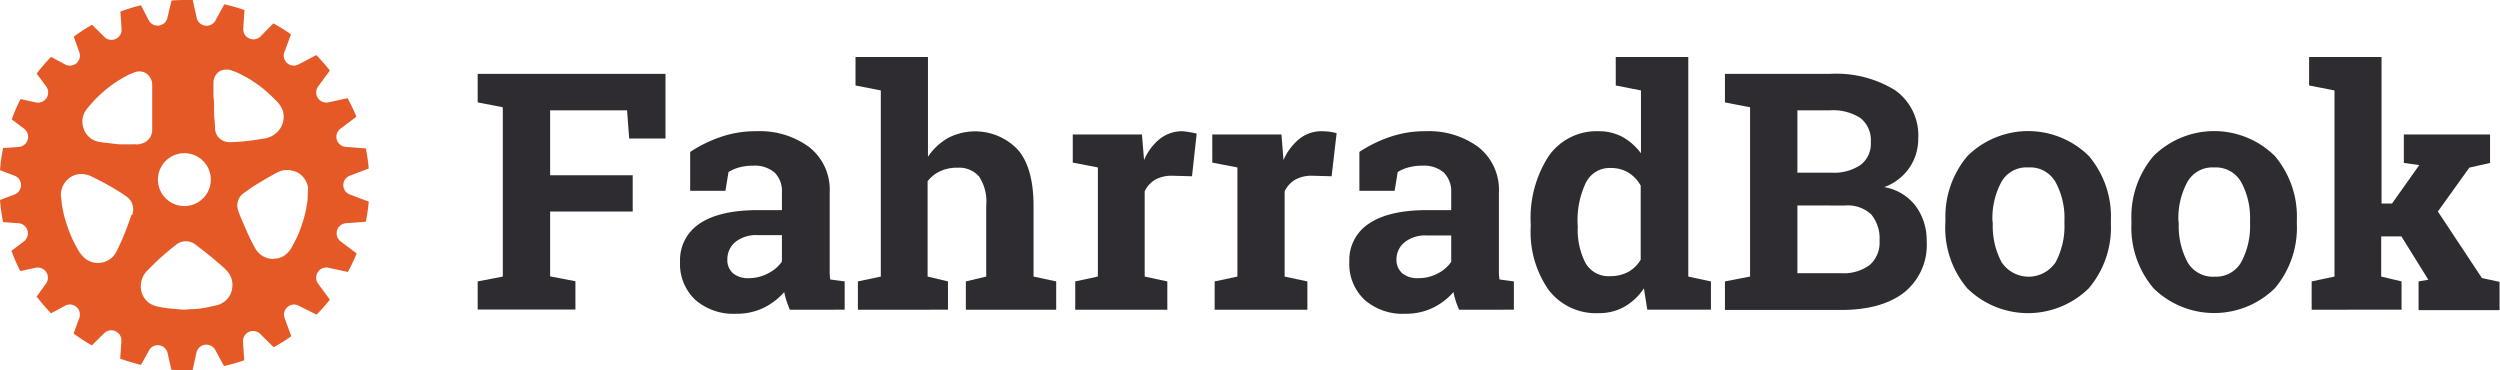
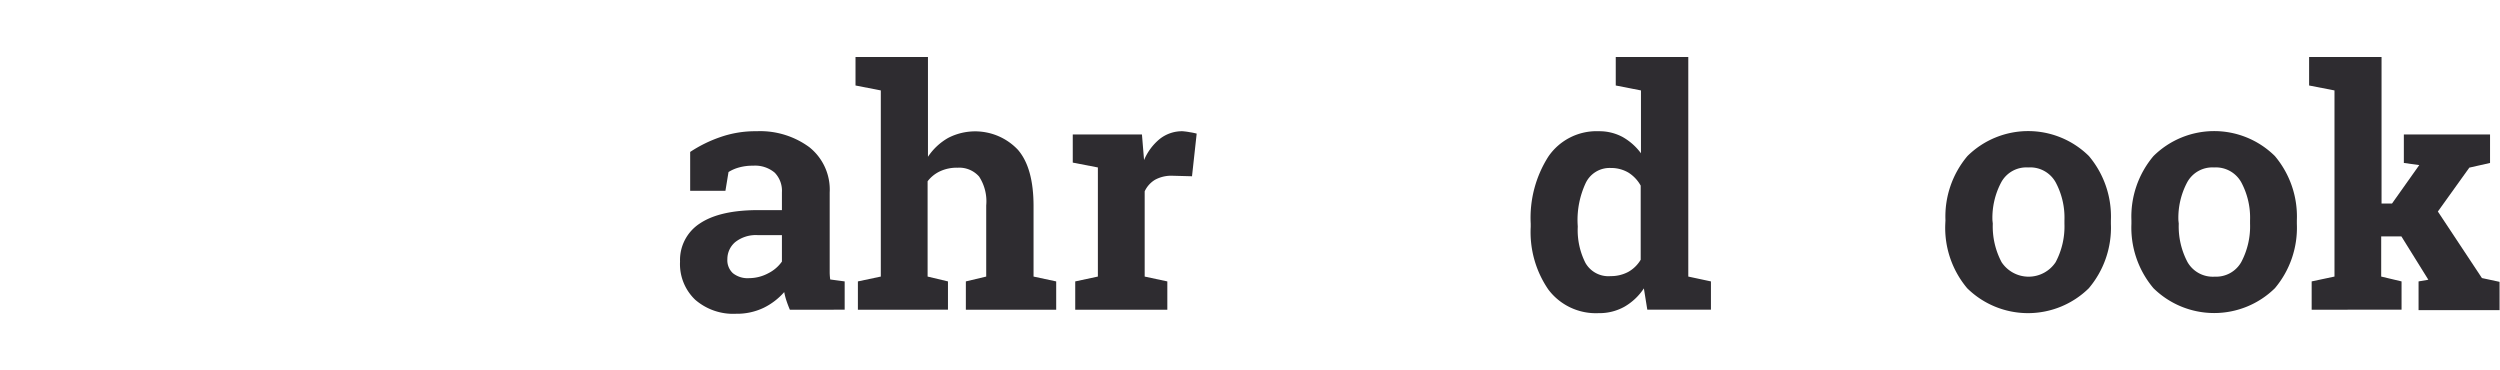
<svg xmlns="http://www.w3.org/2000/svg" id="Layer_1" data-name="Layer 1" viewBox="0 0 283.66 42">
  <defs>
    <style>.cls-1{fill:#2e2c30;}.cls-2{fill:#e55927;}</style>
  </defs>
-   <path class="cls-1" d="M54.2,31.93l2.85-.55V12.17l-2.85-.55V8.38H75.51v7.34H71.39l-.24-3.2H62.42v7.37h9.37V24H62.42v7.36l2.87.55v3.21H54.2Z" />
  <path class="cls-1" d="M89.62,35.14c-.14-.33-.27-.67-.38-1a7.67,7.67,0,0,1-.26-1,7.45,7.45,0,0,1-2.32,1.78,7,7,0,0,1-3.14.68,6.57,6.57,0,0,1-4.64-1.59,5.59,5.59,0,0,1-1.72-4.33,4.94,4.94,0,0,1,2.24-4.32q2.25-1.51,6.58-1.52h2.74V21.82a2.94,2.94,0,0,0-.82-2.23,3.45,3.45,0,0,0-2.45-.79,5.76,5.76,0,0,0-1.63.21,4.37,4.37,0,0,0-1.16.51l-.35,2.13h-4l0-4.41a15,15,0,0,1,3.38-1.67,12,12,0,0,1,4.14-.68,9.42,9.42,0,0,1,6,1.81,6.16,6.16,0,0,1,2.31,5.15v8.22c0,.31,0,.6,0,.87a6.48,6.48,0,0,0,.06.77l1.64.22v3.21ZM85,31.56A4.65,4.65,0,0,0,87.18,31a4.19,4.19,0,0,0,1.54-1.32v-3H86a3.77,3.77,0,0,0-2.59.8,2.52,2.52,0,0,0-.88,1.92A2,2,0,0,0,83.16,31,2.67,2.67,0,0,0,85,31.56Z" />
  <path class="cls-1" d="M97.34,31.93l2.6-.55V10.26L97.07,9.7V6.47h8.22V17.79a6.76,6.76,0,0,1,2.29-2.14A6.67,6.67,0,0,1,115.5,17q1.77,2.05,1.77,6.38v8l2.57.55v3.21H109.59V31.93l2.31-.55V23.31a5.13,5.13,0,0,0-.81-3.28,3,3,0,0,0-2.44-1,4.46,4.46,0,0,0-2,.41,3.75,3.75,0,0,0-1.4,1.13V31.38l2.31.55v3.21H97.34Z" />
  <path class="cls-1" d="M122,31.93l2.57-.55V19l-2.85-.55V15.26h7.85l.24,2.9a6.19,6.19,0,0,1,1.8-2.41,4.08,4.08,0,0,1,2.56-.86A7.12,7.12,0,0,1,135,15a7,7,0,0,1,.78.16L135.25,20,133,19.94a3.85,3.85,0,0,0-1.95.46,3,3,0,0,0-1.17,1.31v9.67l2.57.55v3.21H122Z" />
-   <path class="cls-1" d="M137.82,31.93l2.58-.55V19l-2.85-.55V15.26h7.85l.23,2.9a6.31,6.31,0,0,1,1.81-2.41,4,4,0,0,1,2.55-.86,7,7,0,0,1,.89.06,6.57,6.57,0,0,1,.78.16L151.09,20l-2.2-.06a3.8,3.8,0,0,0-1.95.46,3,3,0,0,0-1.18,1.31v9.67l2.58.55v3.21H137.82Z" />
-   <path class="cls-1" d="M165.56,35.14a8.94,8.94,0,0,1-.39-1,7.63,7.63,0,0,1-.25-1,7.49,7.49,0,0,1-2.33,1.78,7,7,0,0,1-3.13.68,6.55,6.55,0,0,1-4.64-1.59,5.59,5.59,0,0,1-1.72-4.33,4.92,4.92,0,0,1,2.24-4.32c1.49-1,3.69-1.52,6.58-1.52h2.74V21.82a3,3,0,0,0-.83-2.23,3.42,3.42,0,0,0-2.44-.79,5.83,5.83,0,0,0-1.64.21,4.52,4.52,0,0,0-1.16.51l-.35,2.13h-4l0-4.41a14.92,14.92,0,0,1,3.37-1.67,12.09,12.09,0,0,1,4.15-.68,9.42,9.42,0,0,1,6,1.81,6.16,6.16,0,0,1,2.31,5.15v9.09a6.48,6.48,0,0,0,.07.77l1.63.22v3.21Zm-4.65-3.58a4.61,4.61,0,0,0,2.2-.52,4.22,4.22,0,0,0,1.55-1.32v-3h-2.74a3.75,3.75,0,0,0-2.59.8,2.48,2.48,0,0,0-.88,1.92A2,2,0,0,0,159.1,31,2.65,2.65,0,0,0,160.91,31.56Z" />
  <path class="cls-1" d="M186.52,32.72a6.56,6.56,0,0,1-2.22,2.09,5.81,5.81,0,0,1-2.91.72,6.74,6.74,0,0,1-5.71-2.68,11.5,11.5,0,0,1-2-7.1v-.38a12.92,12.92,0,0,1,2-7.6,6.62,6.62,0,0,1,5.73-2.88,5.57,5.57,0,0,1,2.69.65,6.64,6.64,0,0,1,2.09,1.85V10.26l-2.86-.56V6.47h8.23V31.38l2.57.55v3.21h-7.22Zm-7.5-7a8.21,8.21,0,0,0,.87,4.11,3,3,0,0,0,2.86,1.5,4.16,4.16,0,0,0,2-.48,3.8,3.8,0,0,0,1.41-1.38V21.06a4.07,4.07,0,0,0-1.4-1.48,3.87,3.87,0,0,0-2-.52,3,3,0,0,0-2.86,1.75,9.94,9.94,0,0,0-.9,4.56Z" />
-   <path class="cls-1" d="M207.62,8.38A12.75,12.75,0,0,1,215,10.22a6.26,6.26,0,0,1,2.65,5.5,5.76,5.76,0,0,1-1,3.31,5.89,5.89,0,0,1-2.86,2.2,5.69,5.69,0,0,1,3.62,2.21,6.57,6.57,0,0,1,1.2,3.91,6.91,6.91,0,0,1-2.54,5.82c-1.69,1.32-4.08,2-7.18,2H195.72V31.93l2.85-.55V12.17l-2.85-.55V8.38h11.9Zm-3.68,11.21h3.86a5.35,5.35,0,0,0,3.31-.88,3,3,0,0,0,1.16-2.57,3.21,3.21,0,0,0-1.17-2.74,5.72,5.72,0,0,0-3.48-.88h-3.68Zm0,3.72V31h4.95a5,5,0,0,0,3.25-.93,3.36,3.36,0,0,0,1.12-2.75,4.3,4.3,0,0,0-.95-3,3.91,3.91,0,0,0-3-1Z" />
  <path class="cls-1" d="M220.74,25a10.64,10.64,0,0,1,2.49-7.29,9.8,9.8,0,0,1,13.79,0,10.65,10.65,0,0,1,2.49,7.3v.38A10.64,10.64,0,0,1,237,32.71a9.84,9.84,0,0,1-13.79,0,10.64,10.64,0,0,1-2.49-7.31Zm5.37.38a8.63,8.63,0,0,0,1,4.37,3.68,3.68,0,0,0,6.13,0,8.64,8.64,0,0,0,1-4.36V25a8.48,8.48,0,0,0-1-4.32A3.3,3.3,0,0,0,230.12,19a3.24,3.24,0,0,0-3.05,1.68,8.58,8.58,0,0,0-1,4.32Z" />
  <path class="cls-1" d="M241.84,25a10.65,10.65,0,0,1,2.5-7.29,9.79,9.79,0,0,1,13.78,0,10.65,10.65,0,0,1,2.49,7.3v.38a10.64,10.64,0,0,1-2.49,7.31,9.83,9.83,0,0,1-13.78,0,10.65,10.65,0,0,1-2.5-7.31Zm5.37.38a8.63,8.63,0,0,0,1,4.37,3.31,3.31,0,0,0,3.09,1.64,3.27,3.27,0,0,0,3-1.65,8.64,8.64,0,0,0,1-4.36V25a8.48,8.48,0,0,0-1-4.32A3.29,3.29,0,0,0,251.22,19a3.25,3.25,0,0,0-3.05,1.68,8.58,8.58,0,0,0-1,4.32Z" />
  <path class="cls-1" d="M262,9.7V6.47h8.22V23.09h1.19l3.09-4.36-1.75-.24V15.26h9.78v3.23l-2.35.53L276.61,24l5,7.55,2,.43v3.21h-9.19V31.93l1.11-.19-3.06-4.92h-2.29v4.56l2.31.55v3.21H262.29V31.93l2.59-.55V10.26Z" />
-   <path class="cls-2" d="M39.23,25.33l2.28-.17a21.58,21.58,0,0,0,.33-2.28l-2.14-.81a1.14,1.14,0,0,1,0-2.14l2.14-.81a21.58,21.58,0,0,0-.33-2.28l-2.28-.17a1.15,1.15,0,0,1-.61-2.06l1.82-1.37a22.22,22.22,0,0,0-1-2.1l-2.21.48A1.15,1.15,0,0,1,36.1,9.81L37.43,8c-.49-.61-1-1.2-1.54-1.75l-2,1.05a1.14,1.14,0,0,1-1.62-1.4l.75-2a21.45,21.45,0,0,0-2-1.25L29.55,4.14a1.15,1.15,0,0,1-1.95-.89l.14-2.11A20,20,0,0,0,25.45.49l-1,1.83A1.15,1.15,0,0,1,22.31,2l-.44-2-.94,0q-.75,0-1.47.06L19,2a1.14,1.14,0,0,1-2.12.31L16,.6a20.41,20.41,0,0,0-2.34.71l.13,1.94a1.15,1.15,0,0,1-2,.89L10.45,2.81A20.56,20.56,0,0,0,8.37,4.16L9,5.92A1.14,1.14,0,0,1,7.4,7.32L5.79,6.45a22.68,22.68,0,0,0-1.63,1.9L5.24,9.81a1.15,1.15,0,0,1-1.16,1.81l-1.75-.38a20.66,20.66,0,0,0-1,2.3l1.41,1.07a1.15,1.15,0,0,1-.6,2.06L.35,16.8A20.77,20.77,0,0,0,0,19.31l1.64.62a1.14,1.14,0,0,1,0,2.14L0,22.69A20.77,20.77,0,0,0,.35,25.2l1.76.13a1.15,1.15,0,0,1,.6,2.06L1.3,28.46a20.66,20.66,0,0,0,1,2.3l1.75-.38a1.15,1.15,0,0,1,1.16,1.81L4.16,33.65a22.68,22.68,0,0,0,1.63,1.9l1.61-.87A1.14,1.14,0,0,1,9,36.08l-.65,1.76a21.6,21.6,0,0,0,2.07,1.35l1.35-1.33a1.15,1.15,0,0,1,2,.89l-.13,1.94A20.41,20.41,0,0,0,16,41.4l.95-1.72A1.14,1.14,0,0,1,19,40l.44,1.95q.72.06,1.47.06l.94,0,.44-2a1.15,1.15,0,0,1,2.13-.31l1,1.83a20,20,0,0,0,2.29-.65l-.14-2.11a1.15,1.15,0,0,1,1.95-.89l1.53,1.52a21.45,21.45,0,0,0,2-1.25l-.75-2.05a1.14,1.14,0,0,1,1.62-1.4l2,1A21.41,21.41,0,0,0,37.43,34L36.1,32.19a1.15,1.15,0,0,1,1.16-1.81l2.21.48a22.22,22.22,0,0,0,1-2.1l-1.82-1.37A1.15,1.15,0,0,1,39.23,25.33ZM20.92,17.38a3,3,0,1,1-3,3A3,3,0,0,1,20.92,17.38Zm-6,7c-.19.54-.38,1.08-.59,1.62a23.5,23.5,0,0,1-1.11,2.52,2.28,2.28,0,0,1-1.8,1.29,2.32,2.32,0,0,1-1.95-.65,4.22,4.22,0,0,1-.72-1A13.93,13.93,0,0,1,7.65,25.7,14.14,14.14,0,0,1,7,23.06c0-.31-.07-.63-.09-.82a2.41,2.41,0,0,1,.91-2,2.14,2.14,0,0,1,1.32-.49,2.65,2.65,0,0,1,1.32.31,32.35,32.35,0,0,1,3.36,1.87l.59.41a1.65,1.65,0,0,1,.65,1A1.85,1.85,0,0,1,15,24.38Zm.27-8h-.14c-.43,0-.86,0-1.29,0s-1.15-.11-1.72-.18a6,6,0,0,1-1-.15,2.2,2.2,0,0,1-1.4-1.11,2.46,2.46,0,0,1-.29-1.13,2.29,2.29,0,0,1,.47-1.4c.21-.28.44-.53.67-.79a7.11,7.11,0,0,1,.53-.56A16.51,16.51,0,0,1,12.8,9.56,14.93,14.93,0,0,1,14.56,8.5a6.36,6.36,0,0,1,.76-.31,1.42,1.42,0,0,1,1.19.09,1.33,1.33,0,0,1,.43.39,1.54,1.54,0,0,1,.33.95c0,.16,0,.32,0,.48h0c0,1.16,0,2.32,0,3.49,0,.39,0,.78,0,1.17A1.6,1.6,0,0,1,16,16.31,1.47,1.47,0,0,1,15.22,16.35ZM26.35,32.66A2.26,2.26,0,0,1,25.71,34a2.31,2.31,0,0,1-1.1.63c-.61.14-1.21.27-1.82.37a10,10,0,0,1-1.09.08l-.9.06L19.25,35a10.64,10.64,0,0,1-1.48-.25,2.25,2.25,0,0,1-1.55-1.21A2.31,2.31,0,0,1,16,32.15a2.42,2.42,0,0,1,.72-1.45c.35-.34.69-.7,1-1s.74-.68,1.12-1,.82-.69,1.24-1a1.6,1.6,0,0,1,.92-.32,1.77,1.77,0,0,1,1.23.41c.53.41,1.07.82,1.59,1.24.33.26.65.55,1,.84s.61.53.89.82A2.35,2.35,0,0,1,26.35,32.66Zm-.12-16.53a2,2,0,0,1-.76-.1,1.57,1.57,0,0,1-1.07-1.44c0-.51-.07-1-.11-1.53,0-.28,0-.56,0-.84s0-.81-.07-1.21c0-.25,0-.5,0-.75s0-.57,0-.86a1.55,1.55,0,0,1,.28-.91,1.28,1.28,0,0,1,.92-.57,1.67,1.67,0,0,1,.63,0,7.41,7.41,0,0,1,1.45.61,11.11,11.11,0,0,1,1.52.91,11.21,11.21,0,0,1,1.38,1.09c.32.29.64.59.94.9a3.18,3.18,0,0,1,.7,1A2.4,2.4,0,0,1,31.44,15a2.62,2.62,0,0,1-1.52.73c-.57.09-1.15.18-1.72.25s-.88.09-1.31.12Zm8.68,6.15c0,.27,0,.54-.08.82A11.22,11.22,0,0,1,34.41,25c-.16.51-.33,1-.54,1.52s-.49,1-.74,1.48a2.85,2.85,0,0,1-.55.74,2.26,2.26,0,0,1-1.12.59c-.17,0-.34,0-.47.05a2.32,2.32,0,0,1-2-1.16,18.73,18.73,0,0,1-1-2c-.22-.49-.43-1-.64-1.48A8.28,8.28,0,0,1,27,23.8a1.68,1.68,0,0,1,.66-1.89c.51-.36,1-.72,1.55-1.05s1.15-.7,1.72-1a4.6,4.6,0,0,1,1.05-.5,2.48,2.48,0,0,1,1.15,0,2.12,2.12,0,0,1,.69.25,2.31,2.31,0,0,1,1,1.19,1.82,1.82,0,0,1,.13.51C34.93,21.58,34.93,21.93,34.91,22.28Z" />
</svg>